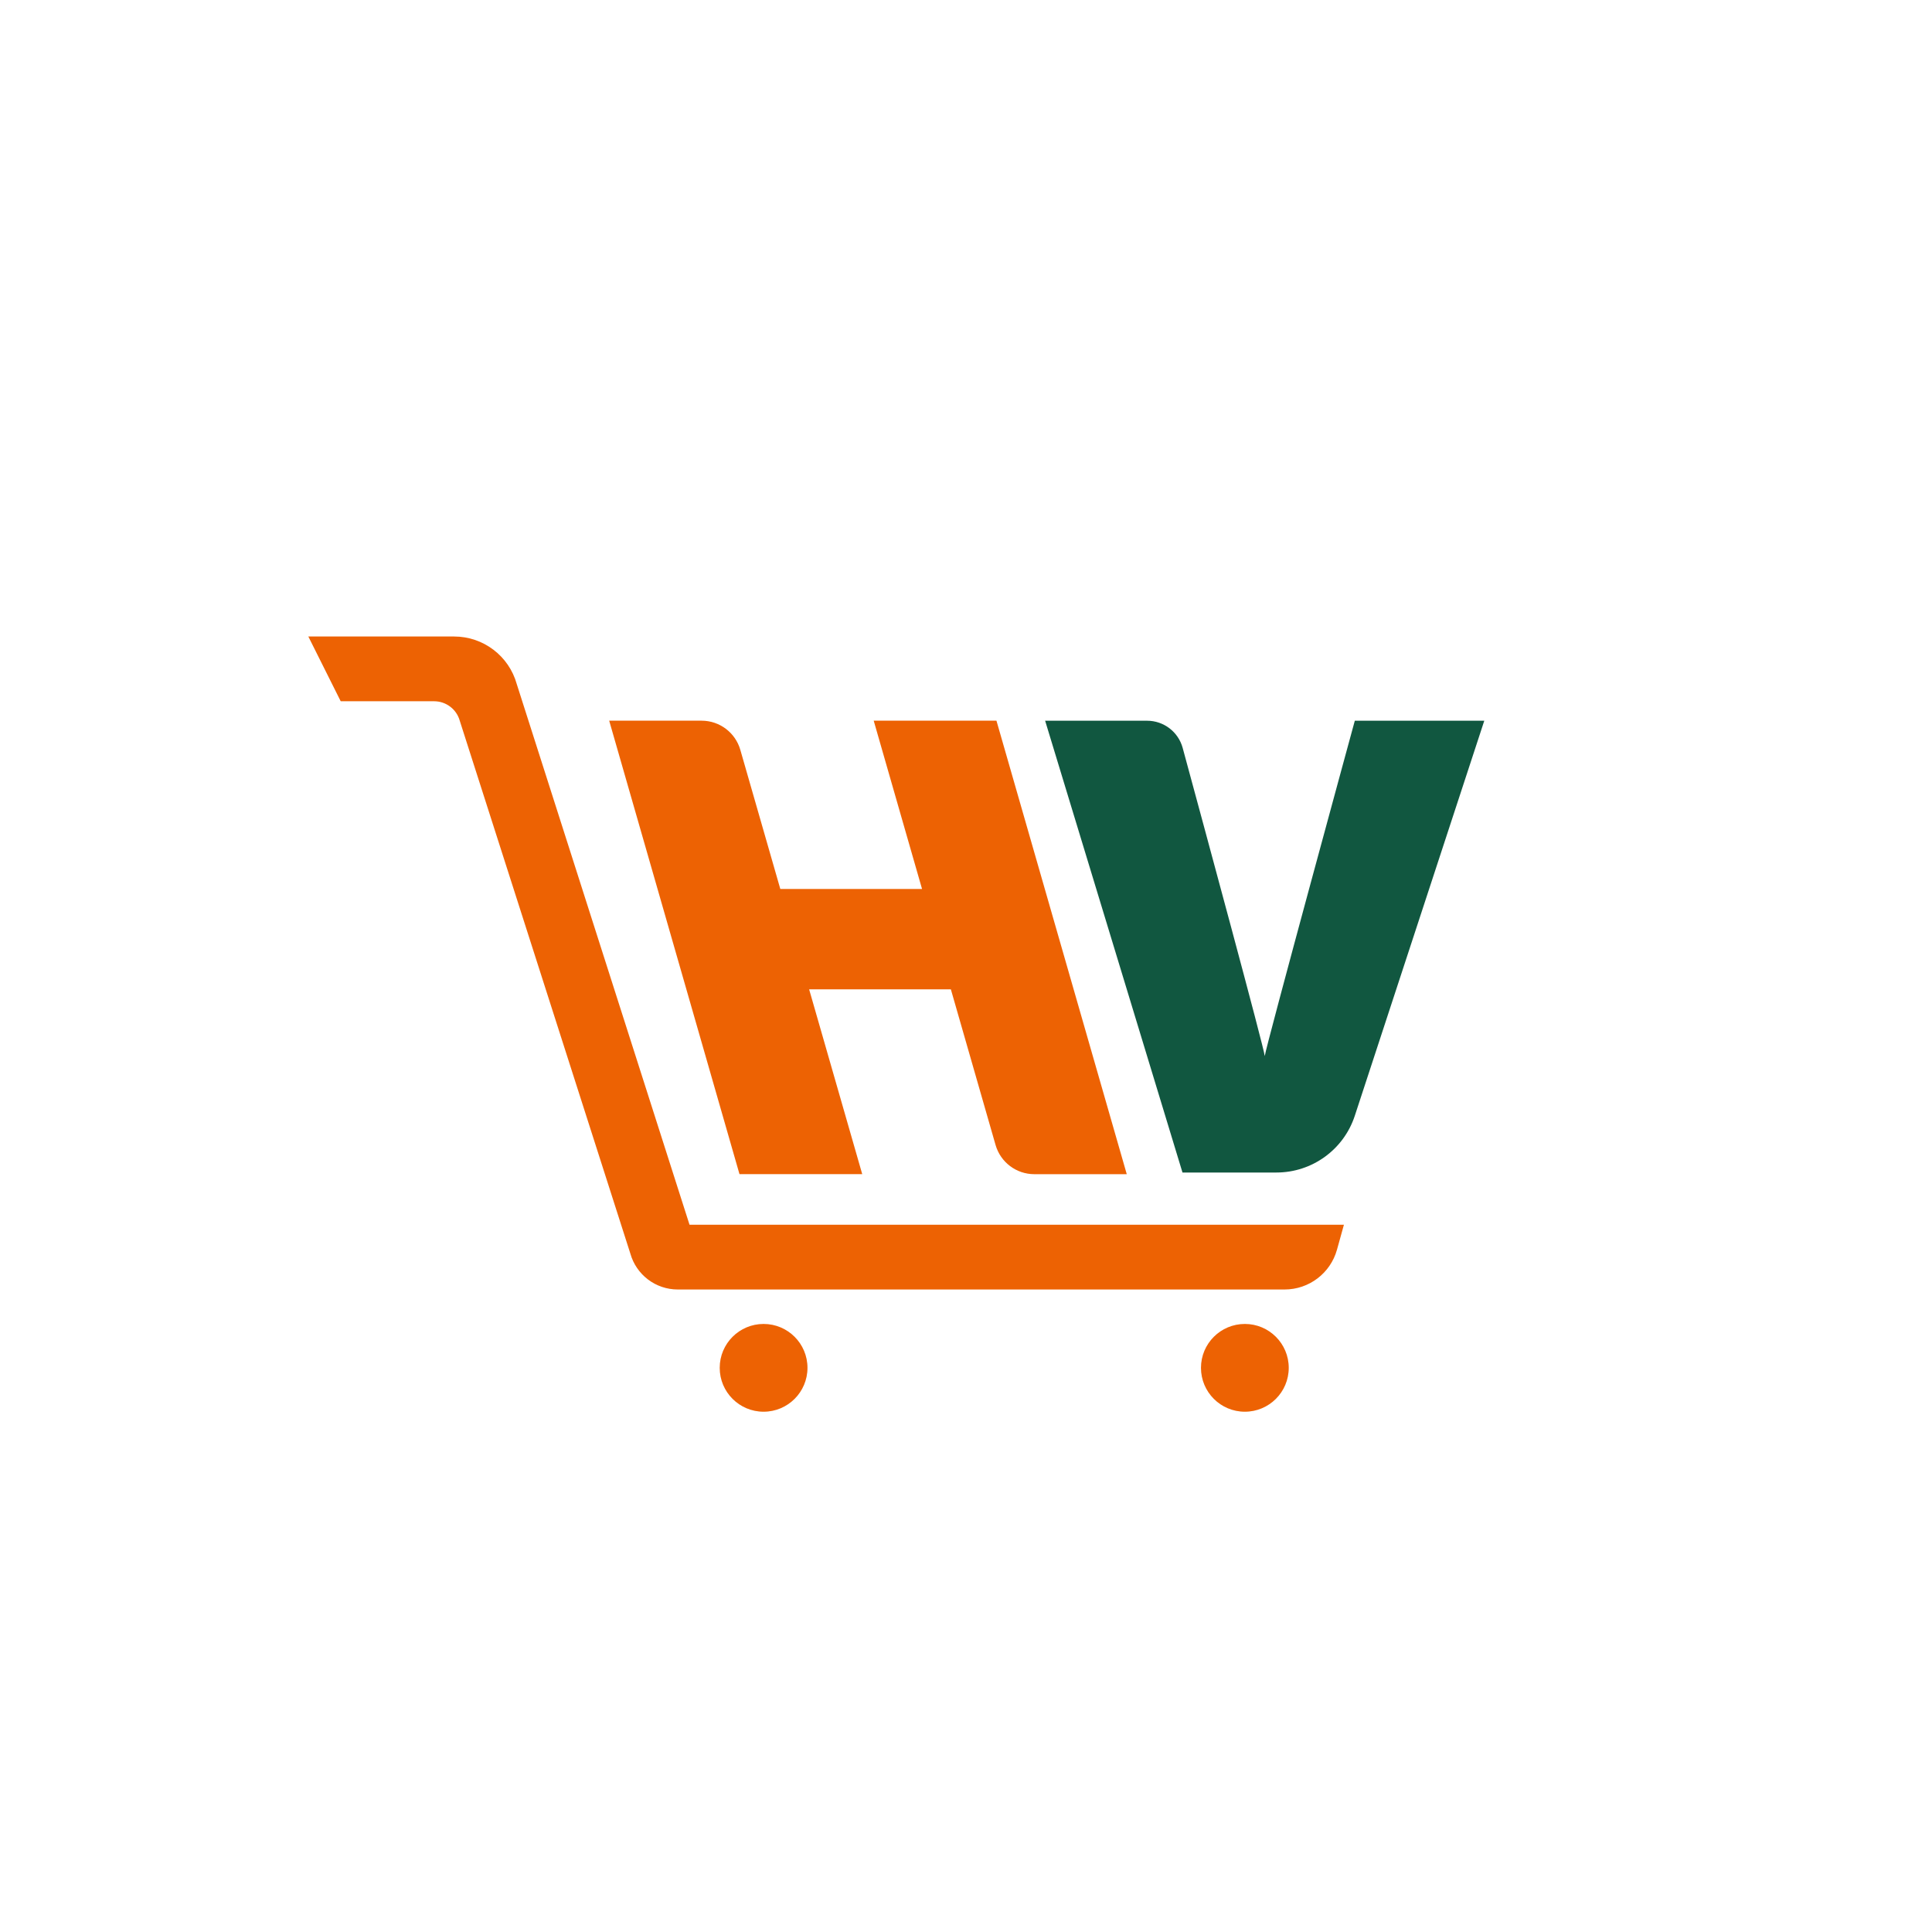
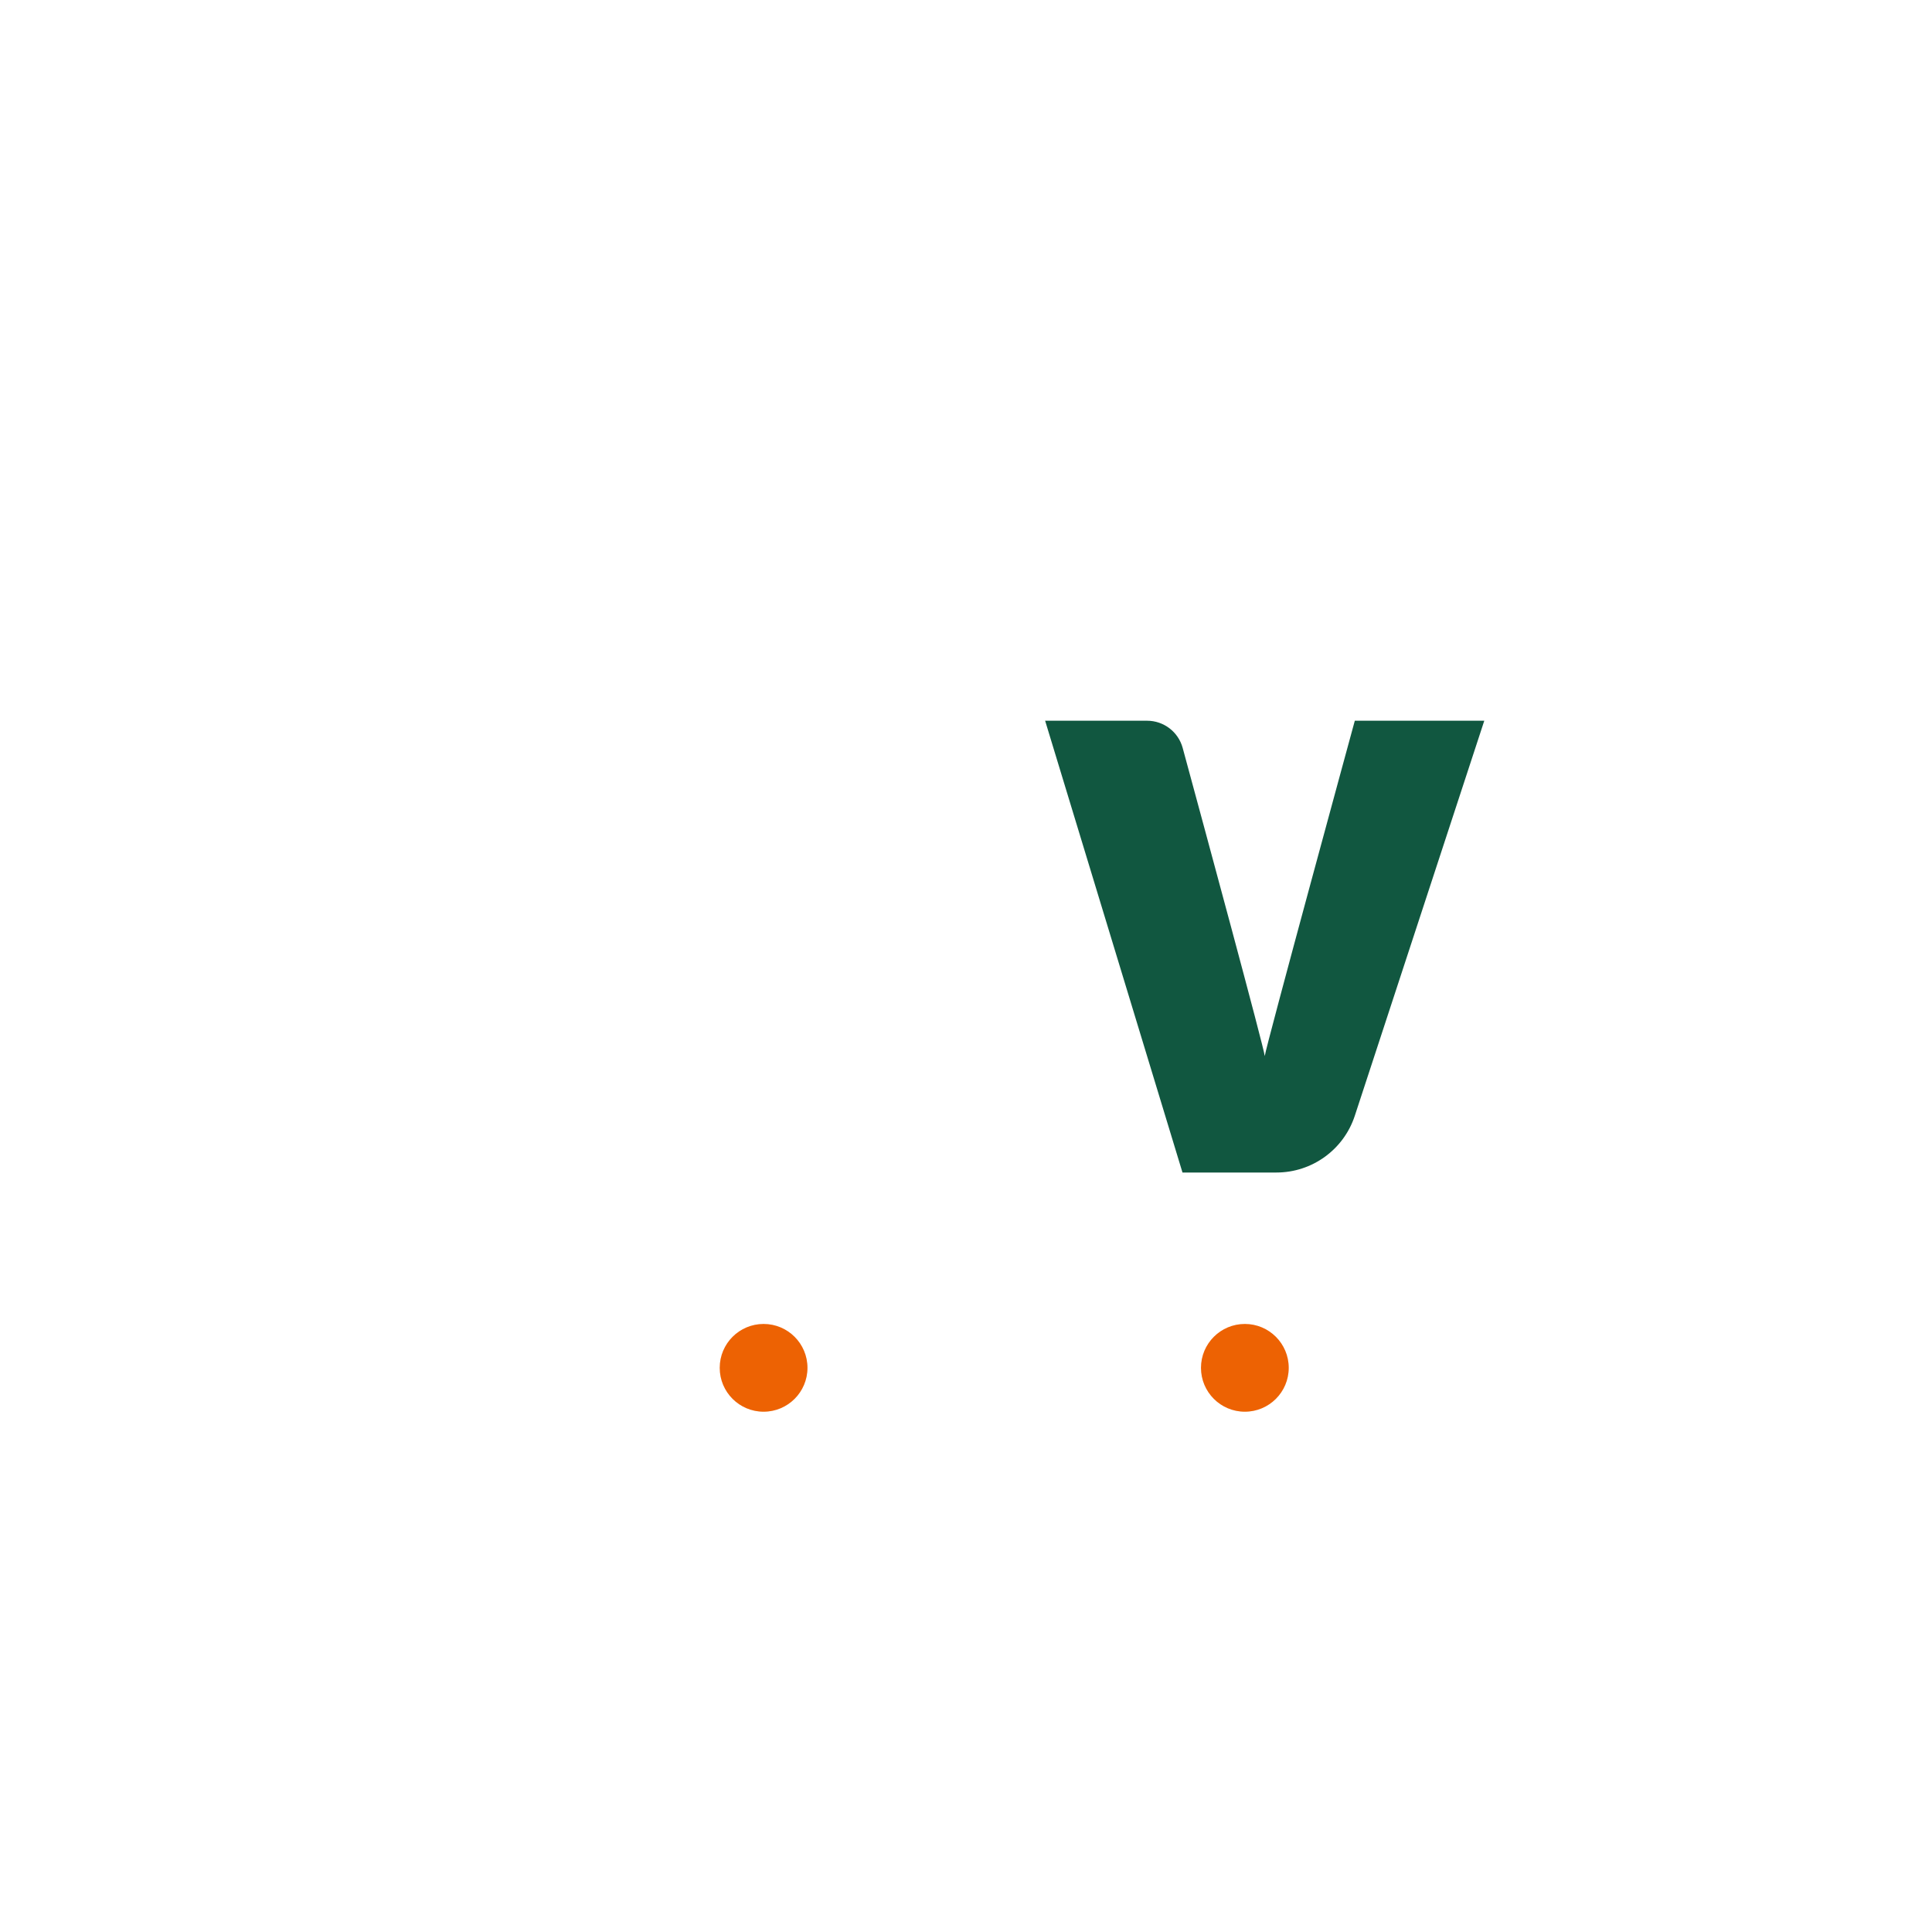
<svg xmlns="http://www.w3.org/2000/svg" id="Layer_1" data-name="Layer 1" viewBox="0 0 512 512">
  <defs>
    <style>
      .cls-1 {
        fill: #115740;
      }

      .cls-1, .cls-2 {
        stroke-width: 0px;
      }

      .cls-2 {
        fill: #ed6203;
      }
    </style>
  </defs>
-   <path class="cls-2" d="m298.59,311.17h-24.5c-4.75,0-8.93-3.15-10.25-7.72l-11.85-41.26h-37.56l14.07,48.97h-32.53l-34.53-120.17h24.5c4.75,0,8.93,3.15,10.25,7.72l10.6,36.88h37.56l-12.81-44.6h32.53l34.53,120.17Z" />
  <path class="cls-1" d="m393.35,191l-34.31,104.68c-2.94,8.98-11.32,15.05-20.77,15.05h-24.9l-36.4-119.73h27.02c4.41,0,8.27,2.95,9.43,7.2,5.66,20.84,21.65,79.83,21.75,81.67.22-2.23,23.87-88.88,23.87-88.88h34.32Z" />
-   <path class="cls-2" d="m340.43,341.73h-160.82c-5.86,0-10.99-3.9-12.57-9.54l-45.2-141.19c-.85-3.05-3.63-5.16-6.8-5.16h-24.75l-8.58-17.16h38.64c7.73,0,14.51,5.15,16.59,12.59l45.79,143.3h173.42l-1.83,6.59c-1.73,6.24-7.41,10.57-13.89,10.57Z" />
  <circle class="cls-2" cx="329.9" cy="362.49" r="11.63" />
  <circle class="cls-2" cx="202.36" cy="362.49" r="11.63" />
</svg>